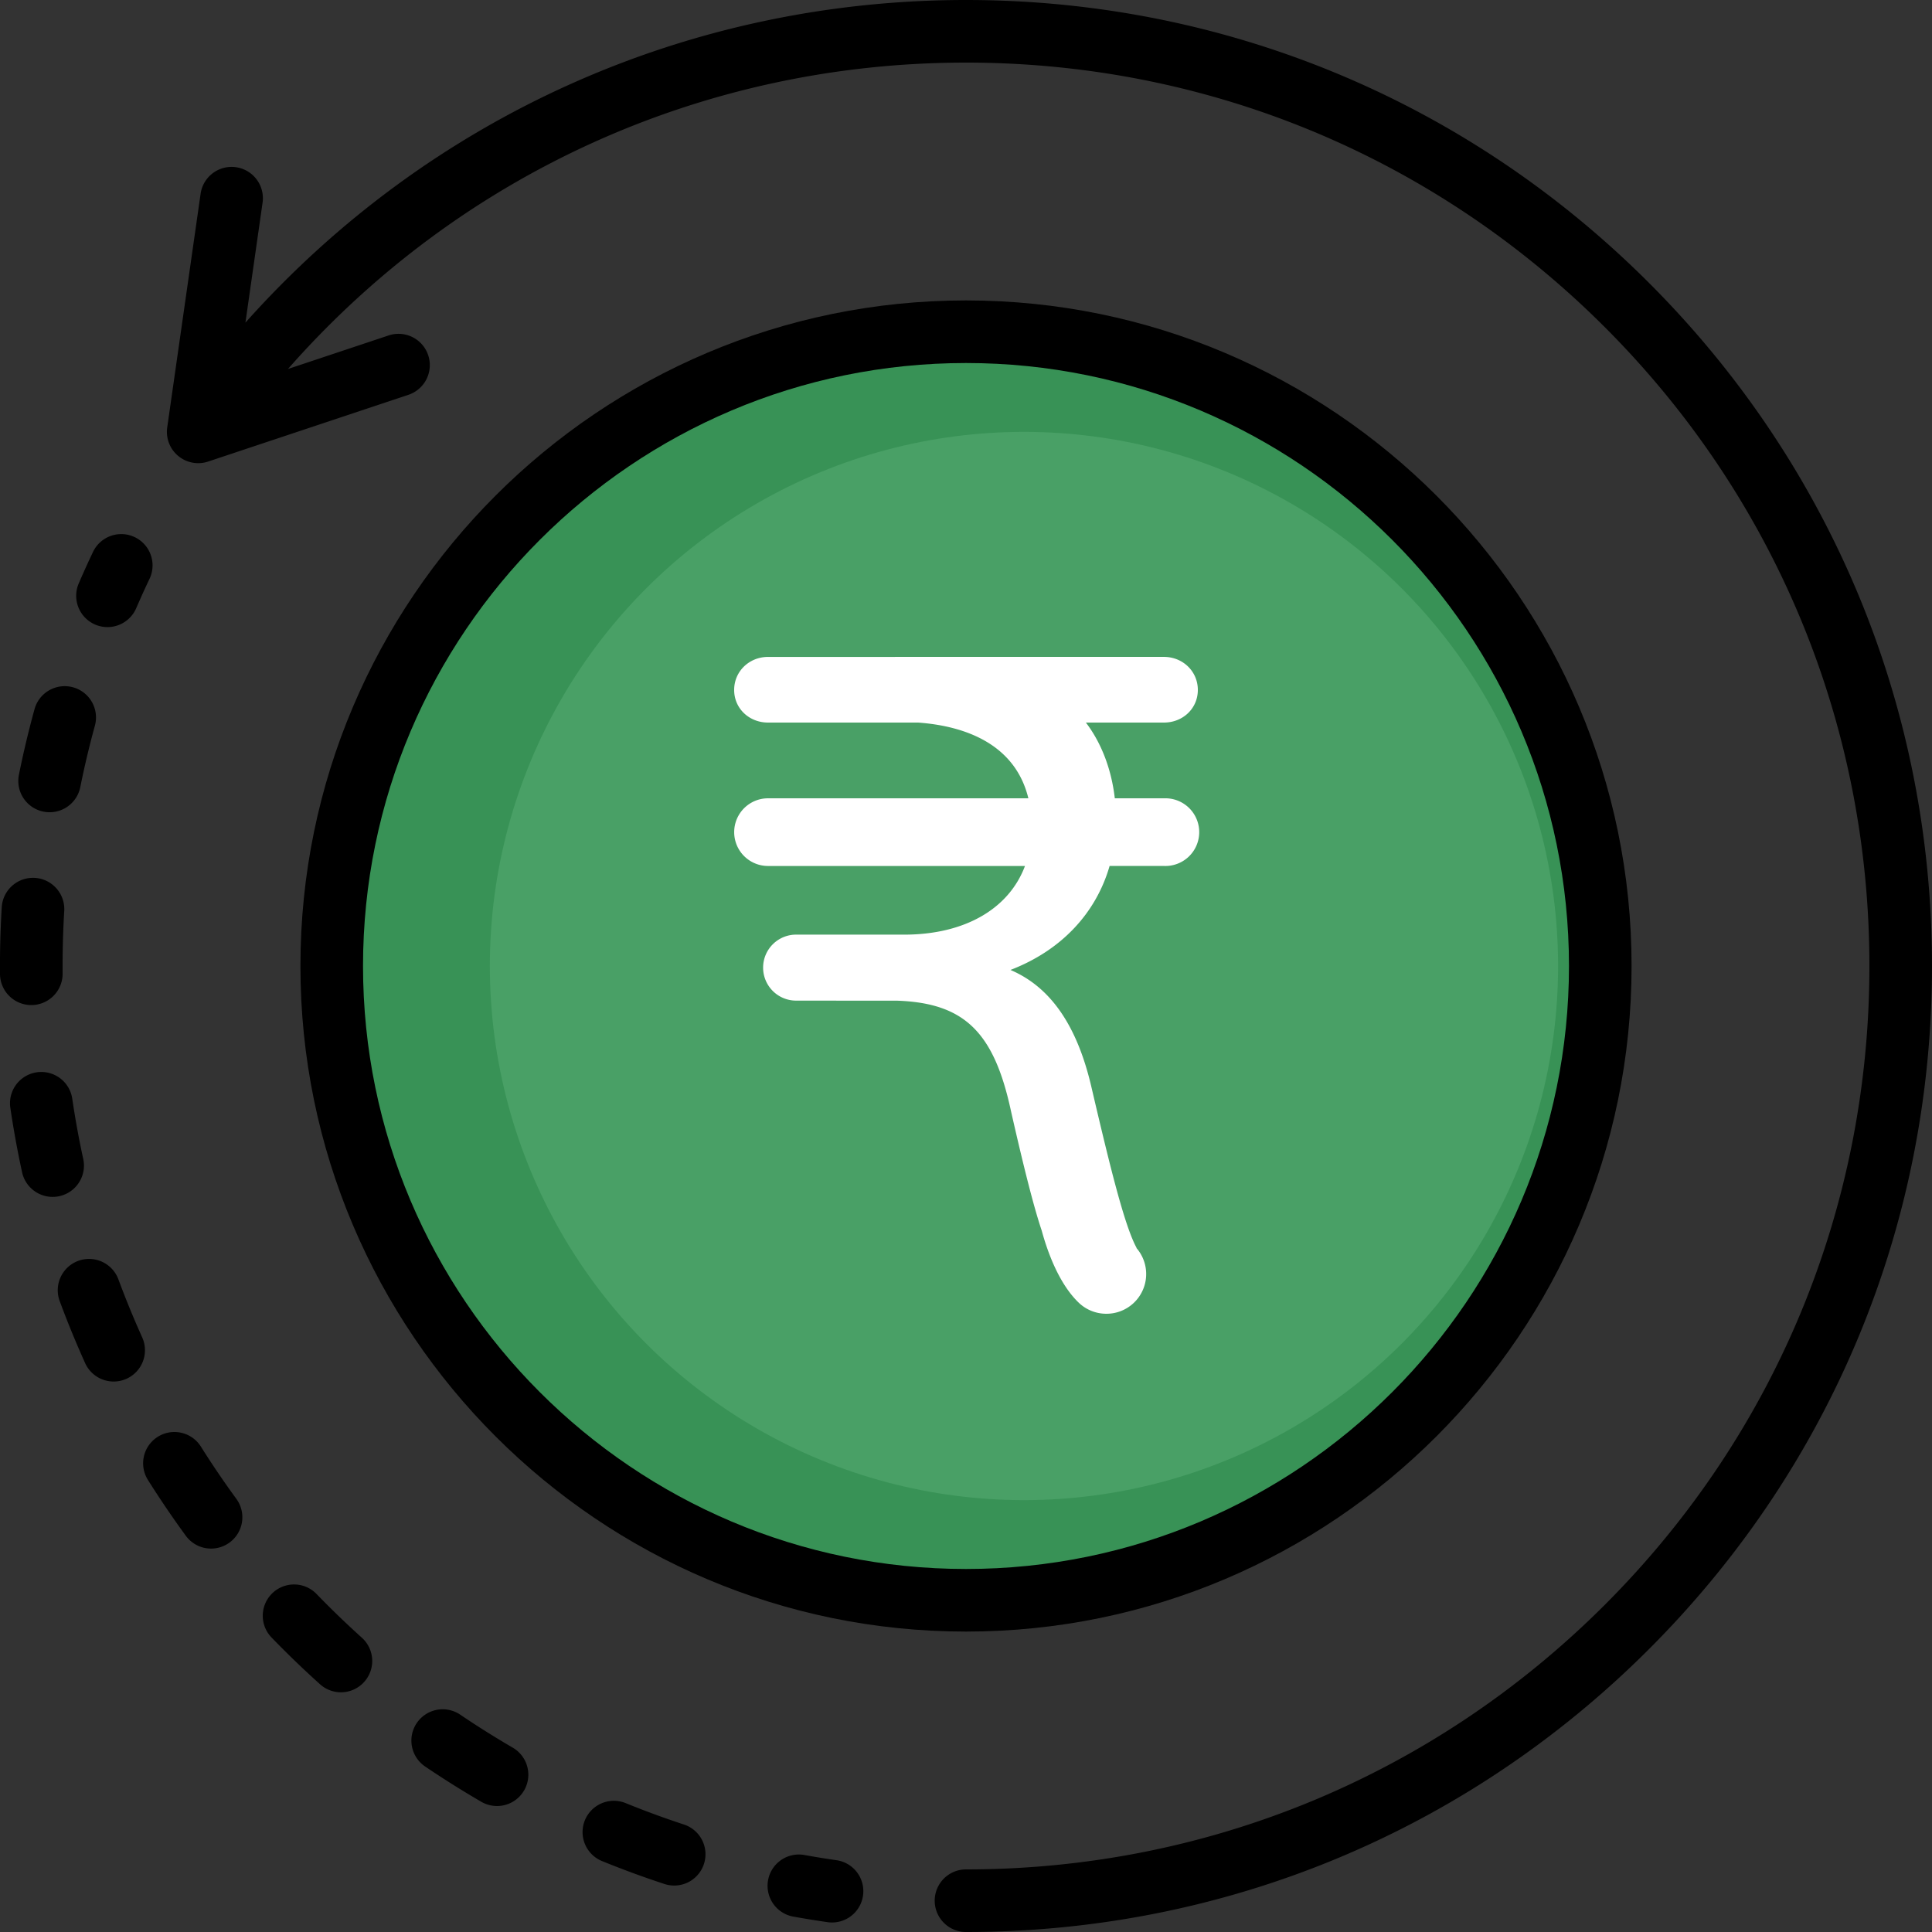
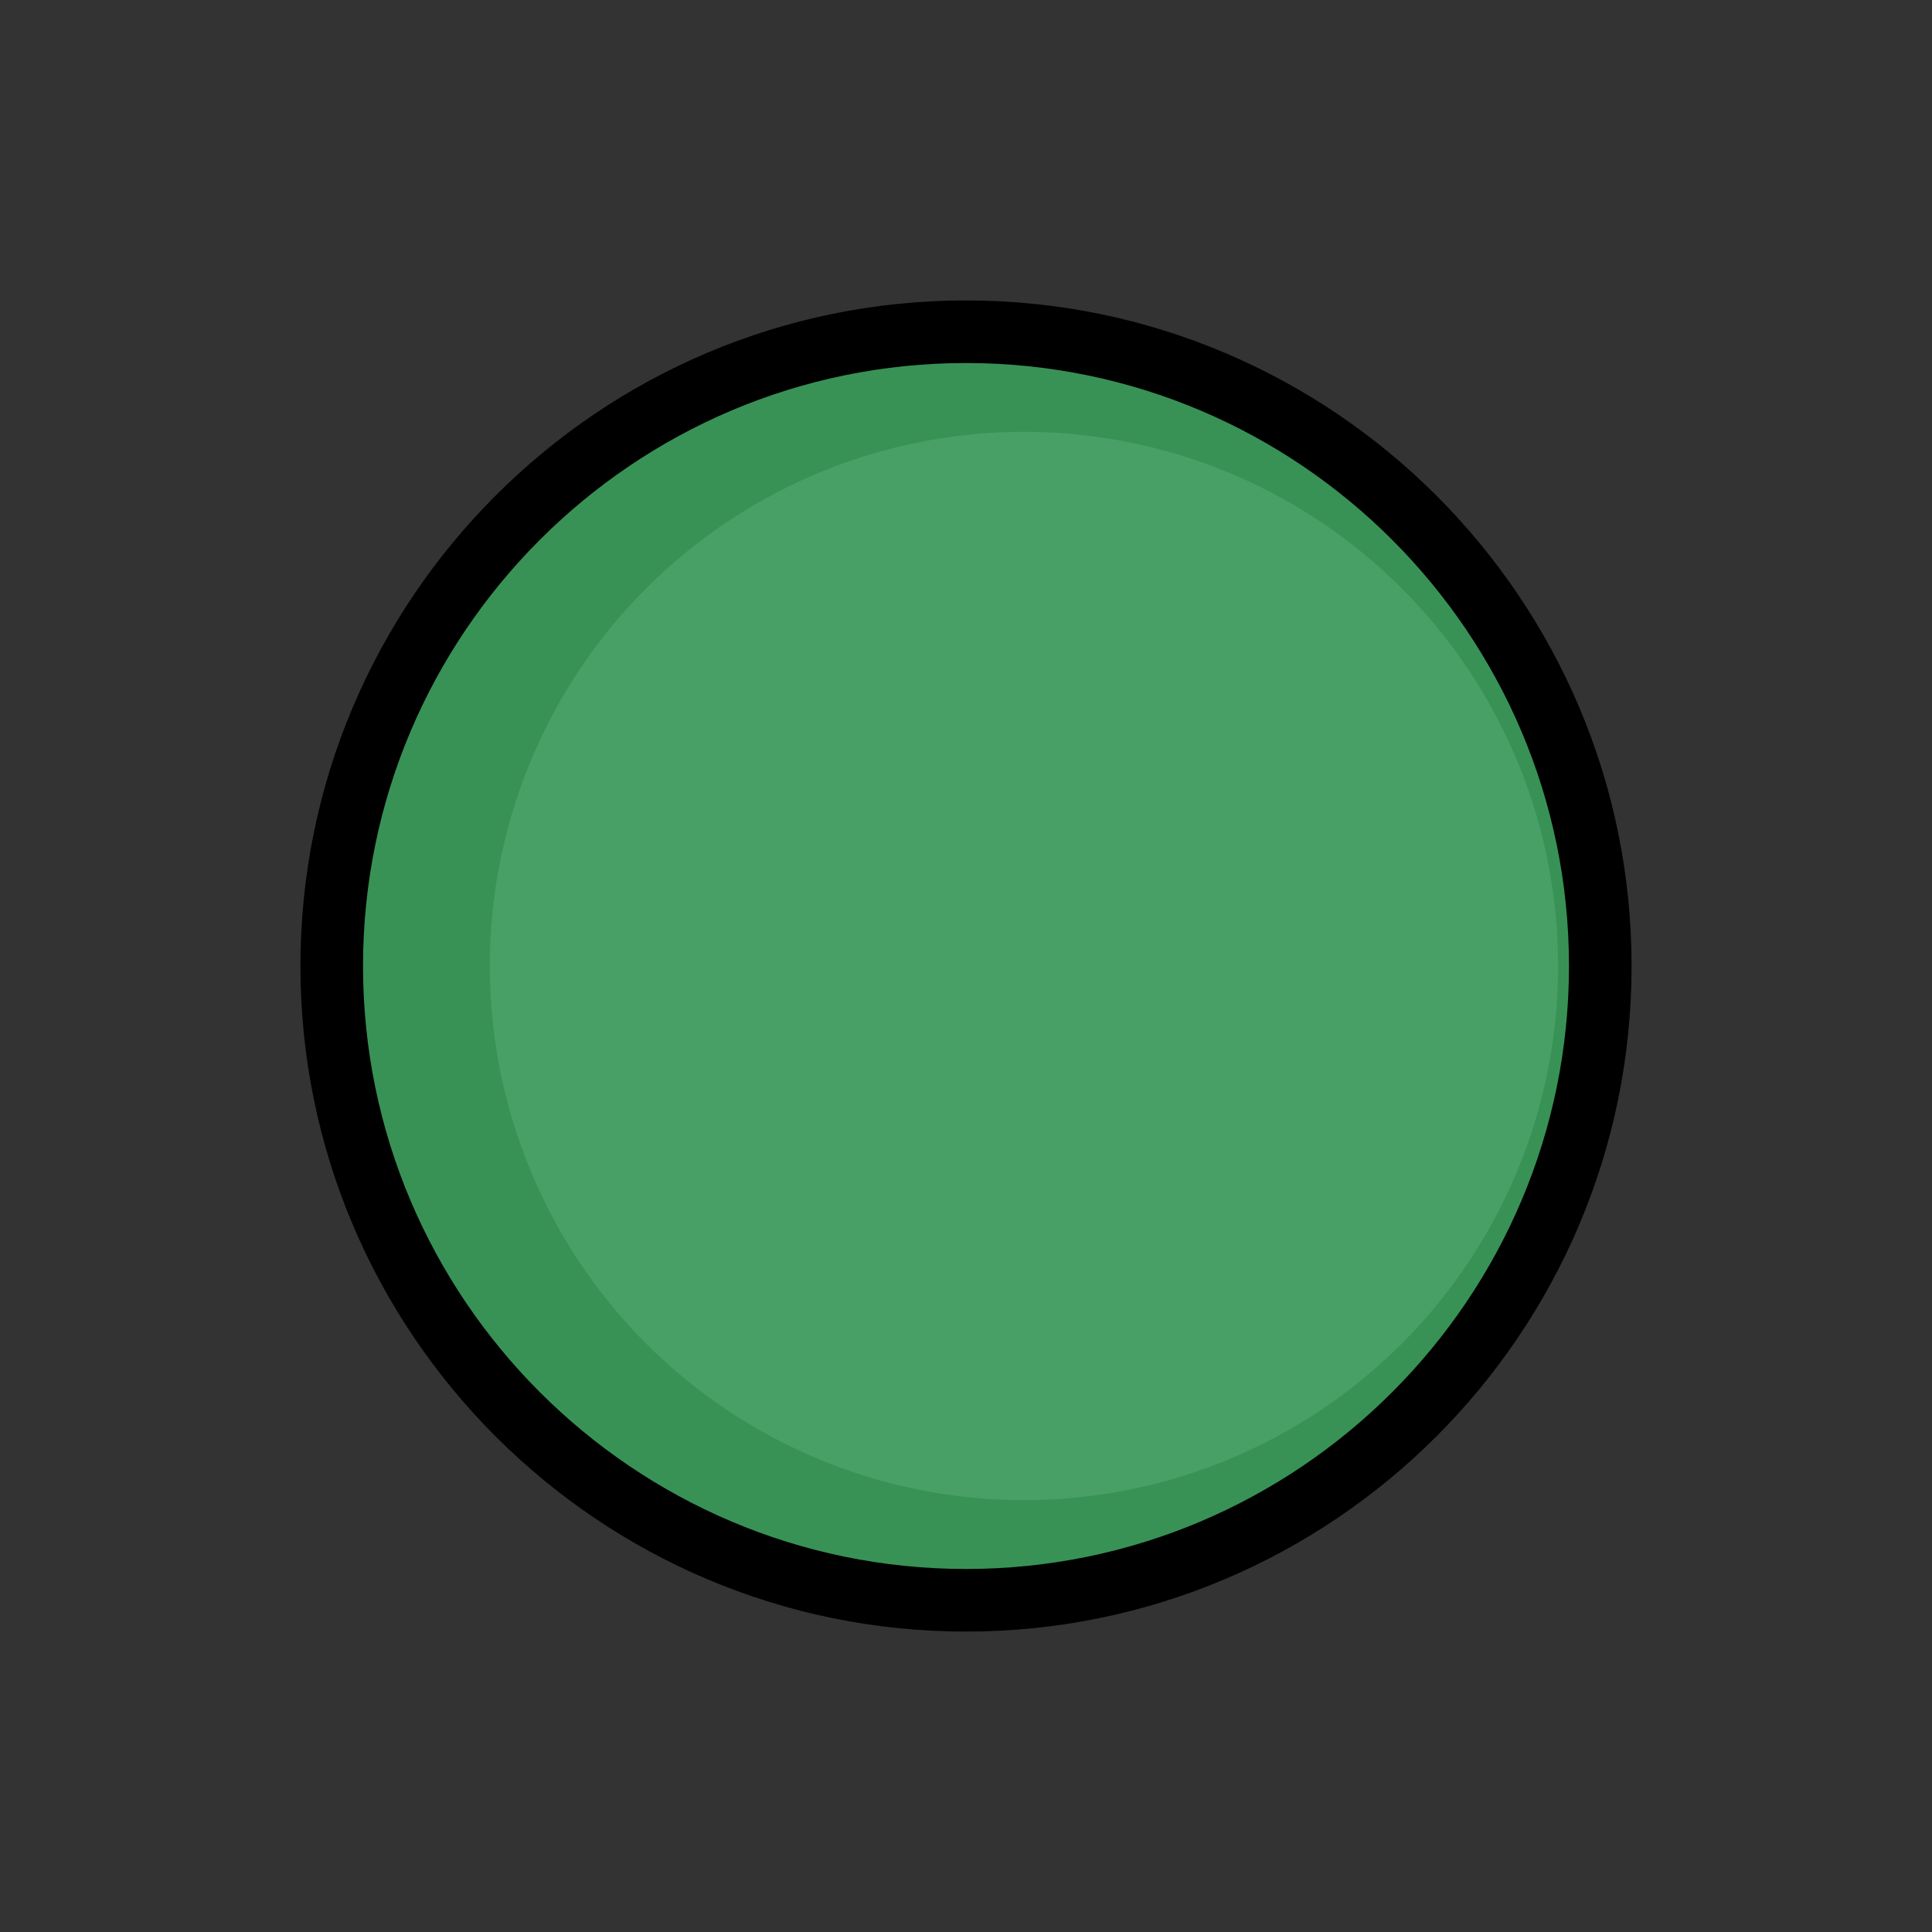
<svg xmlns="http://www.w3.org/2000/svg" width="100" height="100" viewBox="0 0 100 100">
  <rect x="0" y="0" width="100" height="100" fill="#333333" stroke="none" />
  <g fill="none" fill-rule="nonzero">
    <g>
      <circle cx="50" cy="50" r="32.829" fill="#389256" />
      <circle cx="53" cy="50" r="27.646" fill="#49A066" />
      <path fill="#000" d="M50 84.45c18.996 0 34.45-15.454 34.45-34.45 0-18.996-15.454-34.45-34.45-34.45-18.996 0-34.45 15.454-34.45 34.45 0 18.996 15.454 34.45 34.45 34.45zm0-65.66c17.209 0 31.21 14 31.21 31.21S67.209 81.21 50 81.21c-17.209 0-31.21-14.001-31.21-31.21 0-17.209 14.001-31.21 31.21-31.21z" />
-       <path fill="#000" d="M85.355 14.645C75.912 5.2 63.355 0 50 0 35.622 0 22.197 6.05 12.703 16.7l.888-6.212a1.62 1.62 0 0 0-3.208-.458L8.655 22.125a1.621 1.621 0 0 0 2.116 1.766l10.368-3.455a1.62 1.62 0 0 0-1.025-3.074l-5.208 1.736C23.796 8.988 36.446 3.24 50 3.24c12.49 0 24.233 4.864 33.065 13.695C91.896 25.767 96.76 37.51 96.76 50c0 12.49-4.864 24.233-13.695 33.065C74.233 91.896 62.49 96.76 50 96.76a1.62 1.62 0 0 0 0 3.24c13.355 0 25.912-5.2 35.355-14.645C94.8 75.911 100 63.355 100 50c0-13.355-5.2-25.912-14.645-35.355zM43.318 96.287a47.132 47.132 0 0 1-1.648-.266 1.62 1.62 0 1 0-.574 3.188c.581.105 1.175.2 1.763.285a1.62 1.62 0 0 0 .459-3.207zM35.401 94.437a46.612 46.612 0 0 1-3.036-1.116 1.62 1.62 0 0 0-1.223 3c1.065.434 2.158.836 3.249 1.194a1.619 1.619 0 0 0 2.044-1.034 1.62 1.62 0 0 0-1.034-2.044zM4.315 60.018a46.87 46.87 0 0 1-.58-3.182 1.62 1.62 0 0 0-3.205.47c.167 1.136.375 2.28.62 3.402a1.62 1.62 0 0 0 3.165-.69zM2.249 42.01a1.62 1.62 0 0 0 1.907-1.27 46.7 46.7 0 0 1 .747-3.146 1.62 1.62 0 1 0-3.124-.857 49.765 49.765 0 0 0-.8 3.366 1.62 1.62 0 0 0 1.27 1.907zM7.355 69.21a46.67 46.67 0 0 1-1.226-2.99 1.62 1.62 0 1 0-3.039 1.124c.398 1.076.84 2.152 1.312 3.2a1.62 1.62 0 1 0 2.953-1.333zM1.634 52.022a1.62 1.62 0 0 0 1.607-1.632L3.24 50c0-.947.028-1.905.085-2.847A1.62 1.62 0 1 0 .09 46.96 51.184 51.184 0 0 0 0 50.415a1.62 1.62 0 0 0 1.62 1.607h.013zM26.562 90.471a47.062 47.062 0 0 1-2.74-1.72 1.62 1.62 0 0 0-1.817 2.683 50.241 50.241 0 0 0 2.93 1.839 1.62 1.62 0 0 0 1.626-2.802zM10.415 74.903a1.62 1.62 0 1 0-2.74 1.728 50.33 50.33 0 0 0 1.943 2.86 1.618 1.618 0 0 0 2.264.35 1.62 1.62 0 0 0 .35-2.263 47.334 47.334 0 0 1-1.817-2.675zM18.73 84.767a47.31 47.31 0 0 1-2.33-2.246 1.62 1.62 0 1 0-2.327 2.254 50.455 50.455 0 0 0 2.49 2.4 1.616 1.616 0 0 0 2.288-.12 1.62 1.62 0 0 0-.122-2.288zM4.92 32.325a1.618 1.618 0 0 0 2.13-.845c.22-.508.451-1.02.69-1.52a1.62 1.62 0 0 0-2.927-1.39 49.78 49.78 0 0 0-.737 1.626 1.62 1.62 0 0 0 .845 2.129z" />
    </g>
-     <path fill="#FFF" d="M60.247 41.32h-2.545c-.168-1.473-.682-2.852-1.497-3.92h4.042c.969 0 1.753-.722 1.753-1.689 0-.967-.784-1.71-1.753-1.71H46.538l-.15-.001-.1.002h-6.535c-.969 0-1.753.742-1.753 1.71 0 .966.784 1.688 1.753 1.688h7.772c2.454.179 5.025 1.127 5.703 3.92H39.753a1.751 1.751 0 1 0 0 3.503h13.3c-.827 2.207-3.1 3.554-6.26 3.554h-5.528a1.708 1.708 0 1 0 0 3.414h2.009c.008.001.015.005.024.005h3.171c3.447.131 4.98 1.624 5.858 5.707.688 3.033 1.194 5.008 1.592 6.192.298 1.094.889 2.744 1.913 3.729.4.385.917.576 1.432.576a2.055 2.055 0 0 0 1.565-3.395c-.004-.01-.003-.02-.007-.03-.63-1.164-1.39-4.289-2.317-8.251-.738-3.223-2.116-5.23-4.204-6.12 2.622-1.006 4.425-2.929 5.132-5.382h2.814a1.752 1.752 0 1 0 0-3.501z" />
  </g>
</svg>